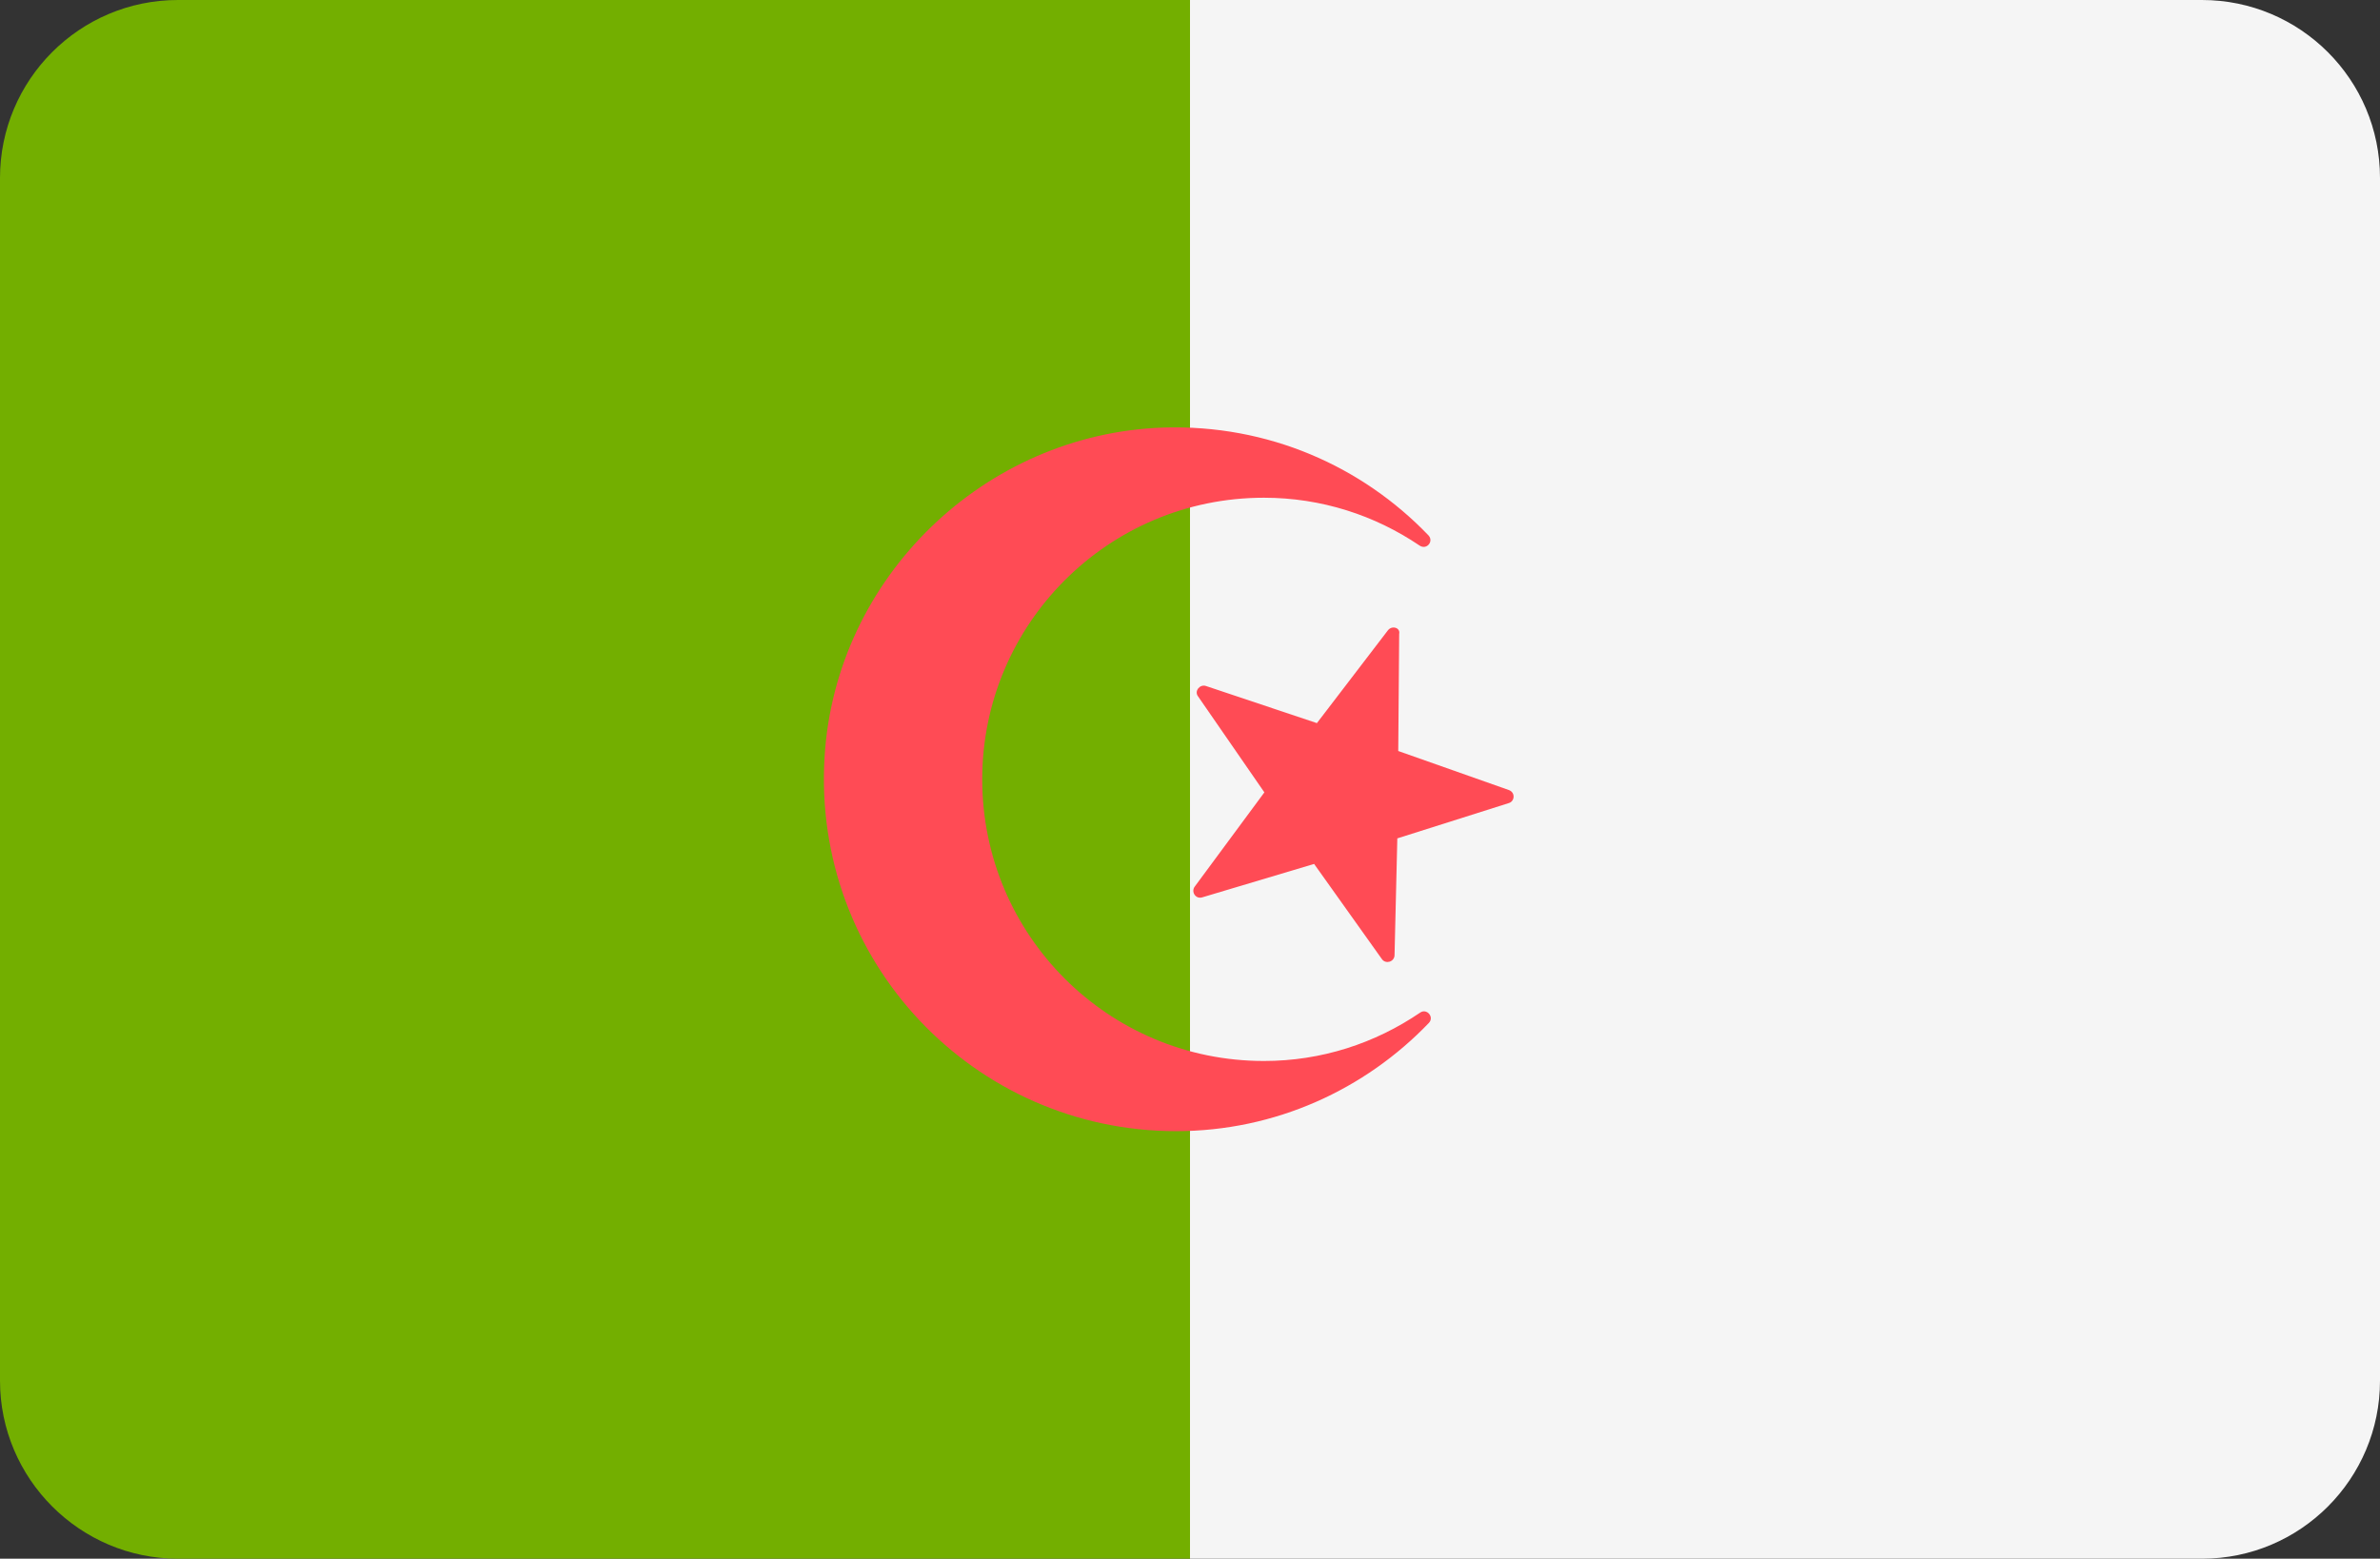
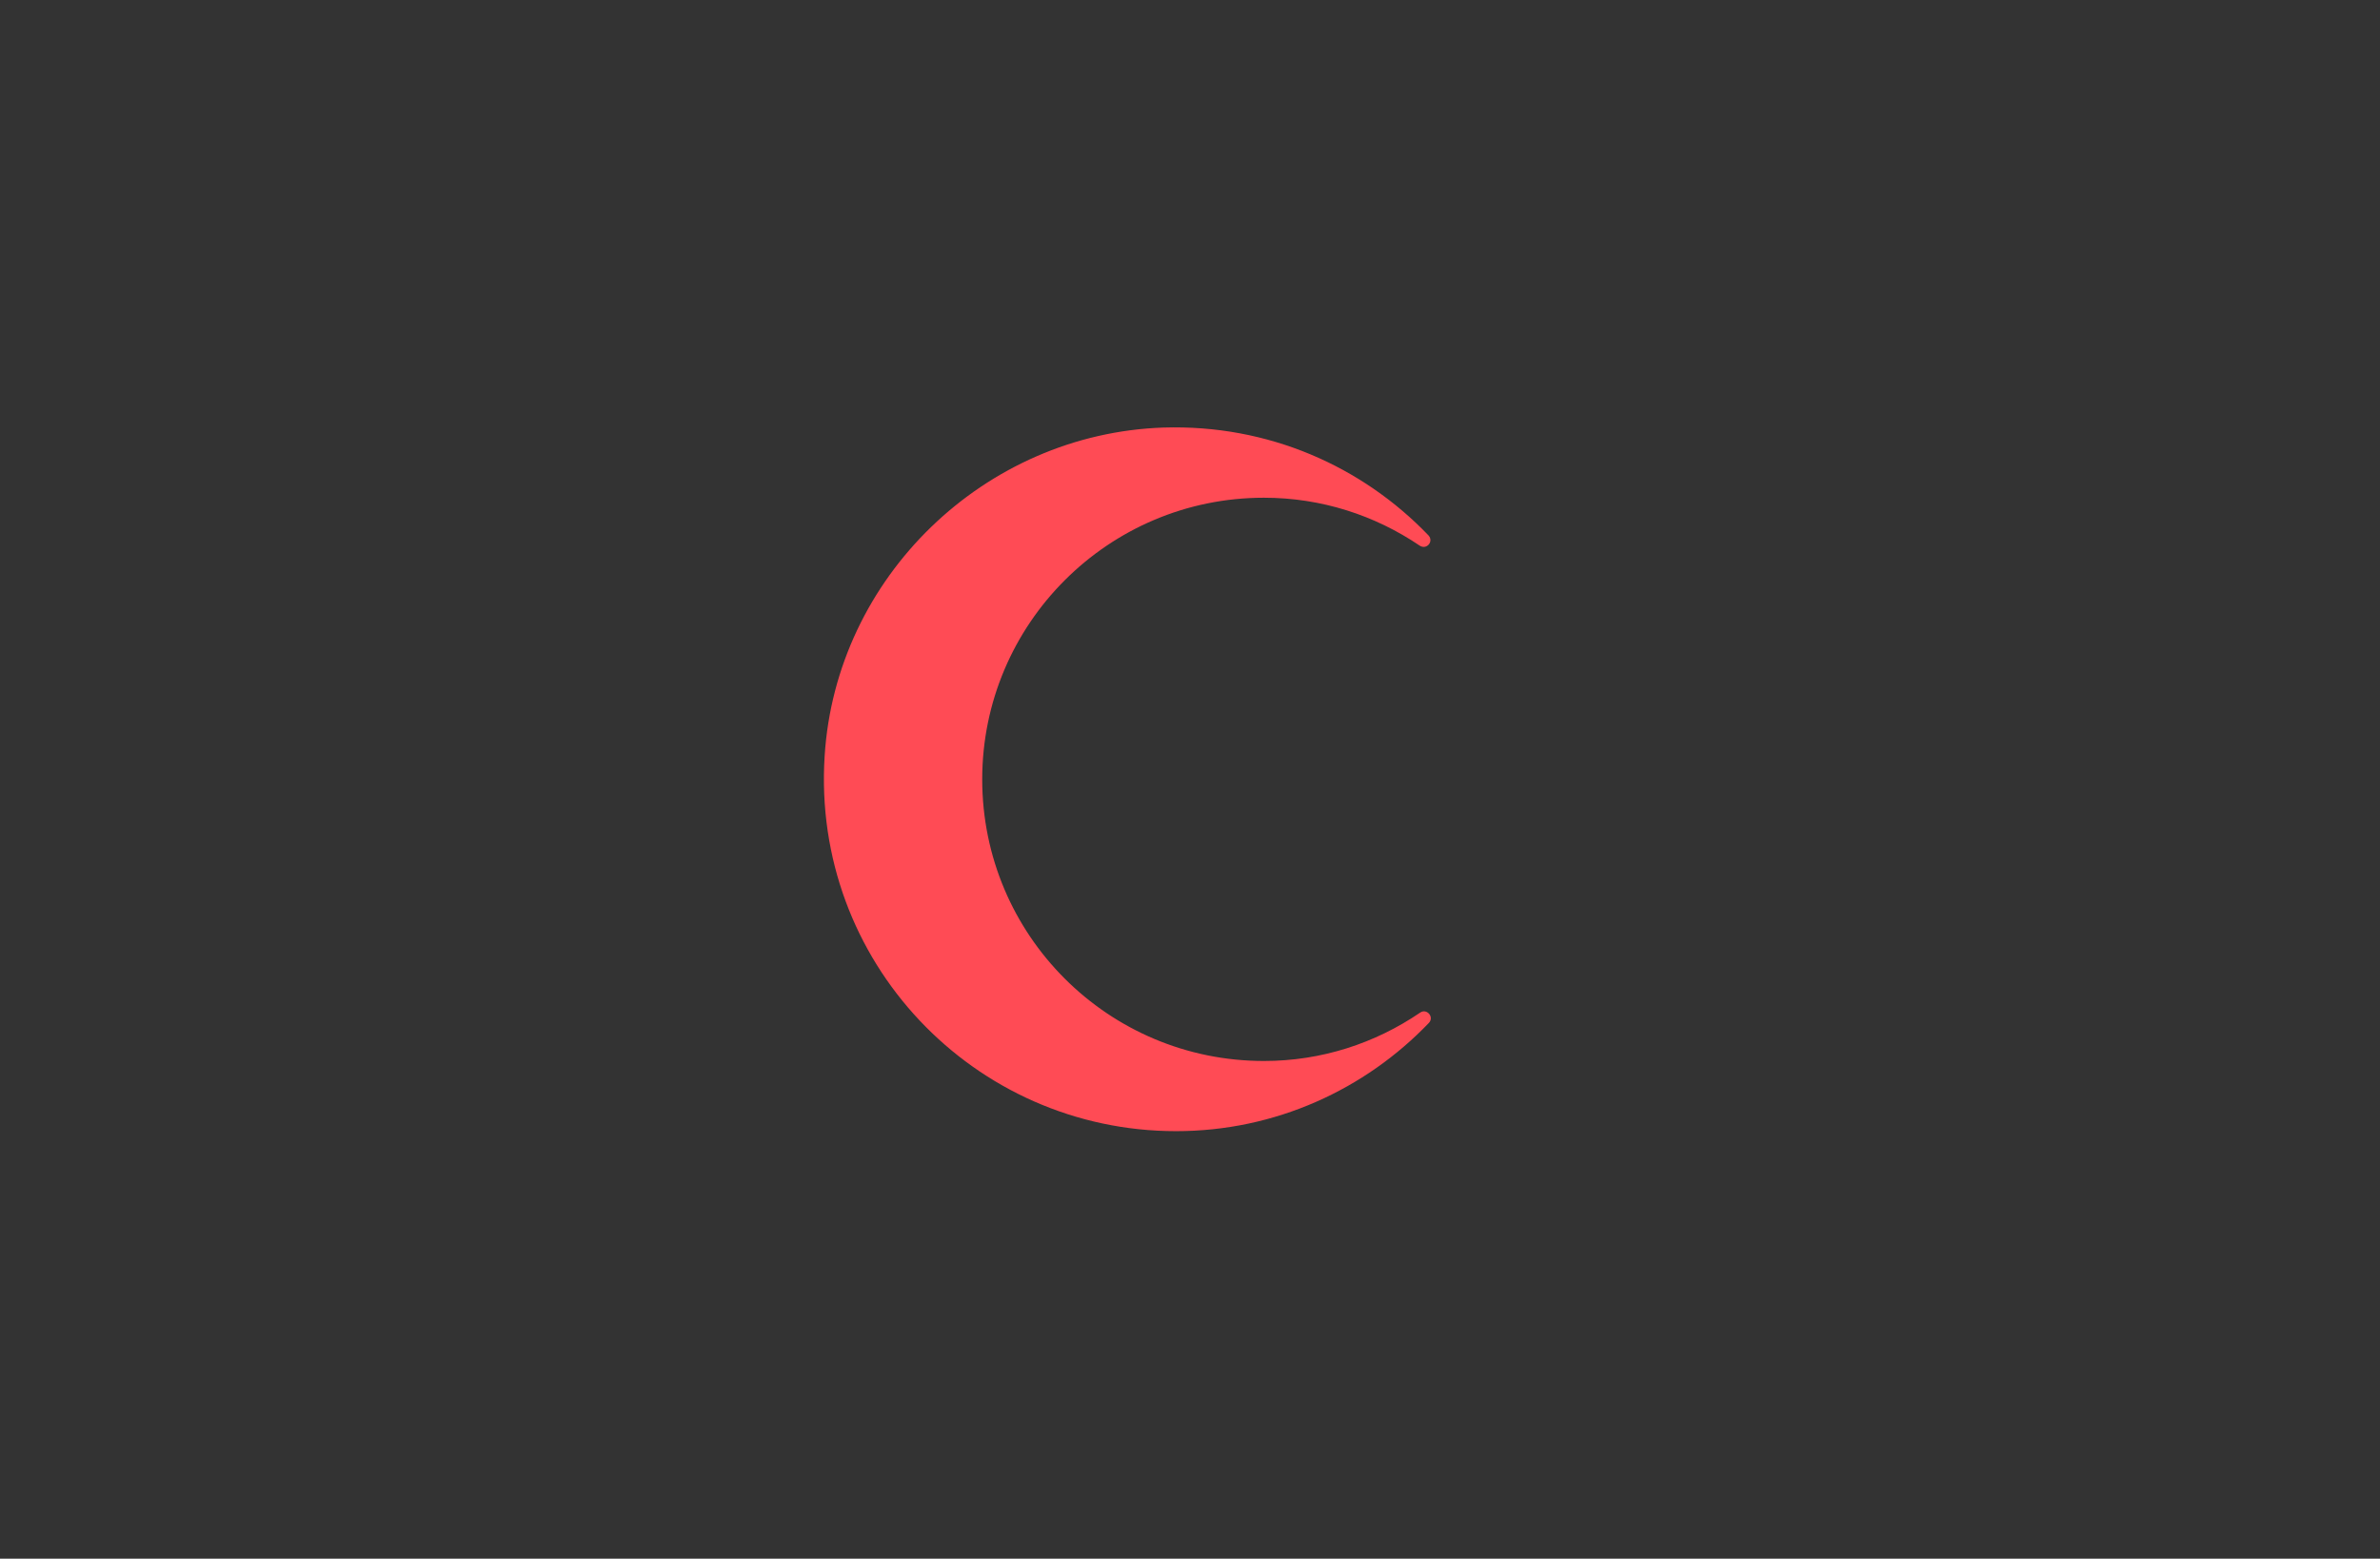
<svg xmlns="http://www.w3.org/2000/svg" viewBox="-41 253.2 512 335.4">
  <rect x="-41" y="253.2" width="512" height="335.4" fill="#333333" stroke="none" />
-   <path d="M-2.7 588.6H215V253.2H-2.7c-21.2 0-38.3 17.2-38.3 38.3v258.8c0 21.1 17.2 38.3 38.3 38.3z" fill="#73af00" />
-   <path d="M432.7 588.6c21.2 0 38.3-17.2 38.3-38.3V291.5c0-21.2-17.2-38.3-38.3-38.3H215v335.4h217.7z" fill="#f5f5f5" />
-   <path fill="#ff4b55" d="M257.6 388.8l-15.3 20-23.9-8c-1.3-.4-2.5 1.1-1.7 2.2l14.3 20.7-15 20.3c-.8 1.1.2 2.7 1.6 2.3l24.1-7.2 14.6 20.5c.8 1.1 2.6.6 2.7-.8l.6-25.2 24-7.6c1.3-.4 1.4-2.3 0-2.8l-23.8-8.4.2-25.2c.3-1.3-1.5-1.9-2.4-.8z" />
  <path fill="#ff4b55" d="M230.9 481.5c-33.5 0-60.6-27.1-60.6-60.6 0-33.4 27.1-60.6 60.6-60.6 12.4 0 23.9 3.8 33.5 10.3 1.5 1 3.1-.9 1.9-2.2-14.3-14.9-34.5-23.9-57-23.2-38.5 1.3-70.5 32.2-72.9 70.7-2.8 44.1 32.1 80.7 75.6 80.7 21.4 0 40.7-9 54.4-23.3 1.2-1.3-.5-3.2-1.9-2.2-9.7 6.6-21.2 10.4-33.6 10.4z" />
</svg>